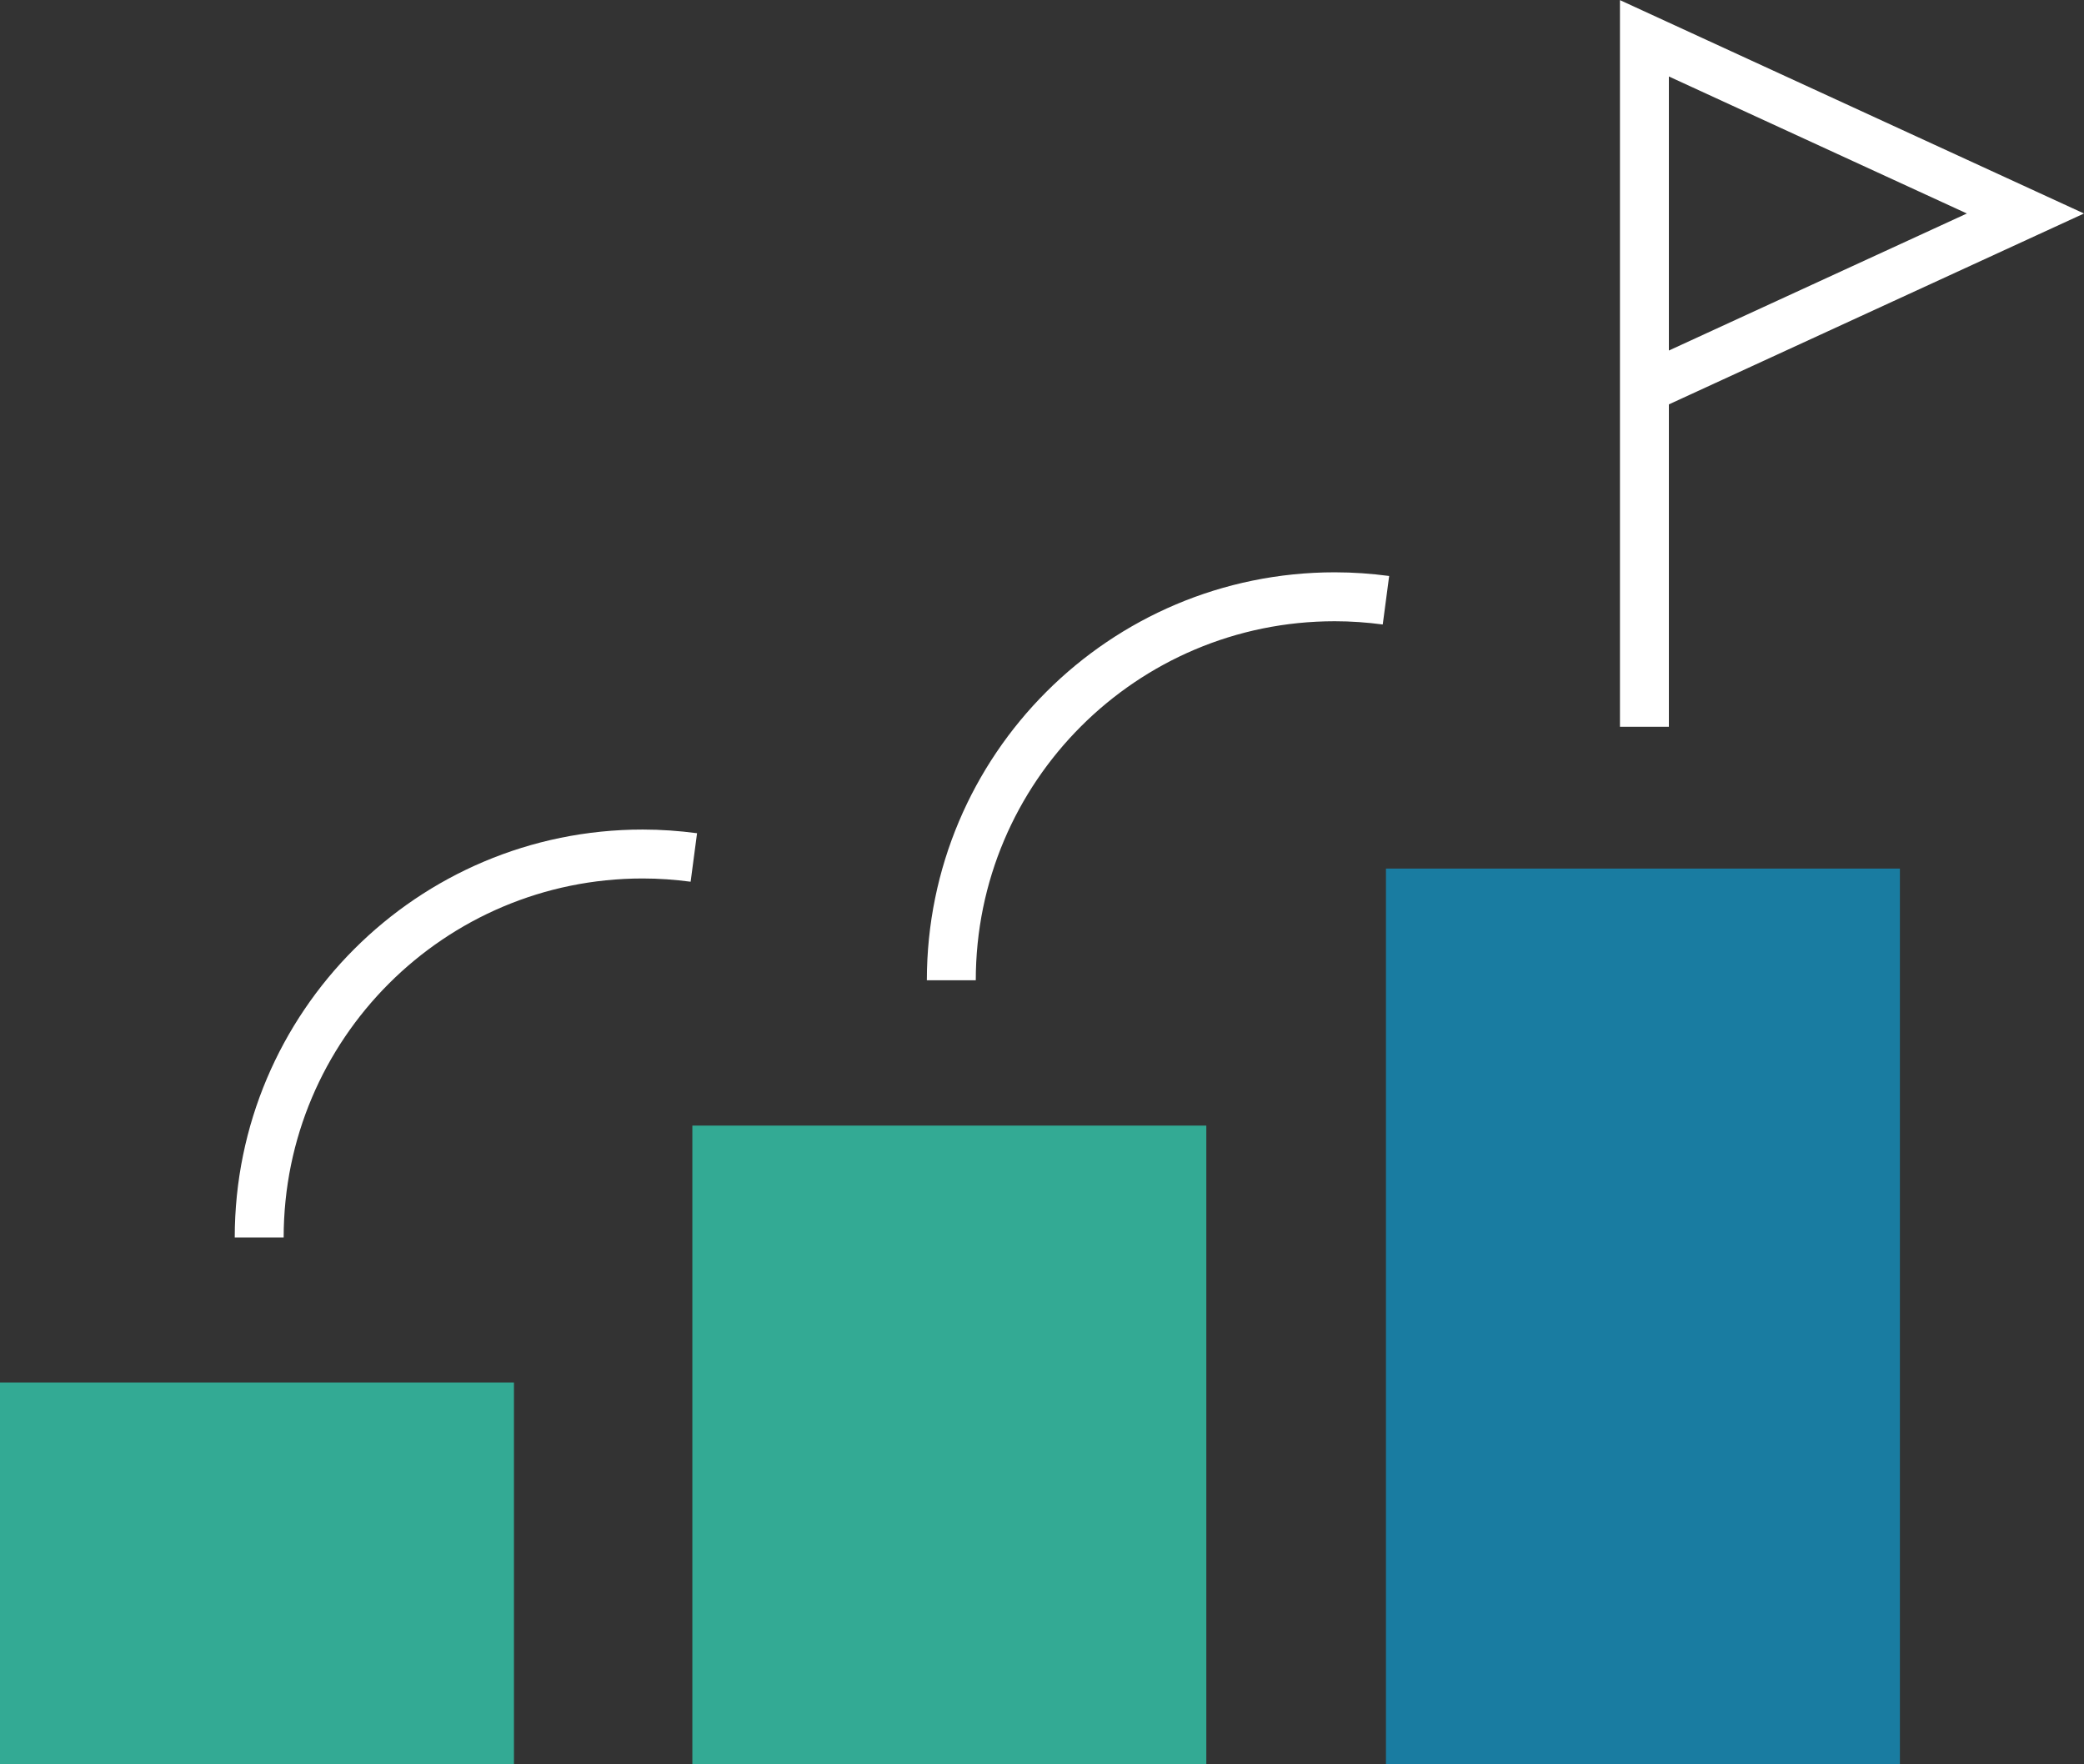
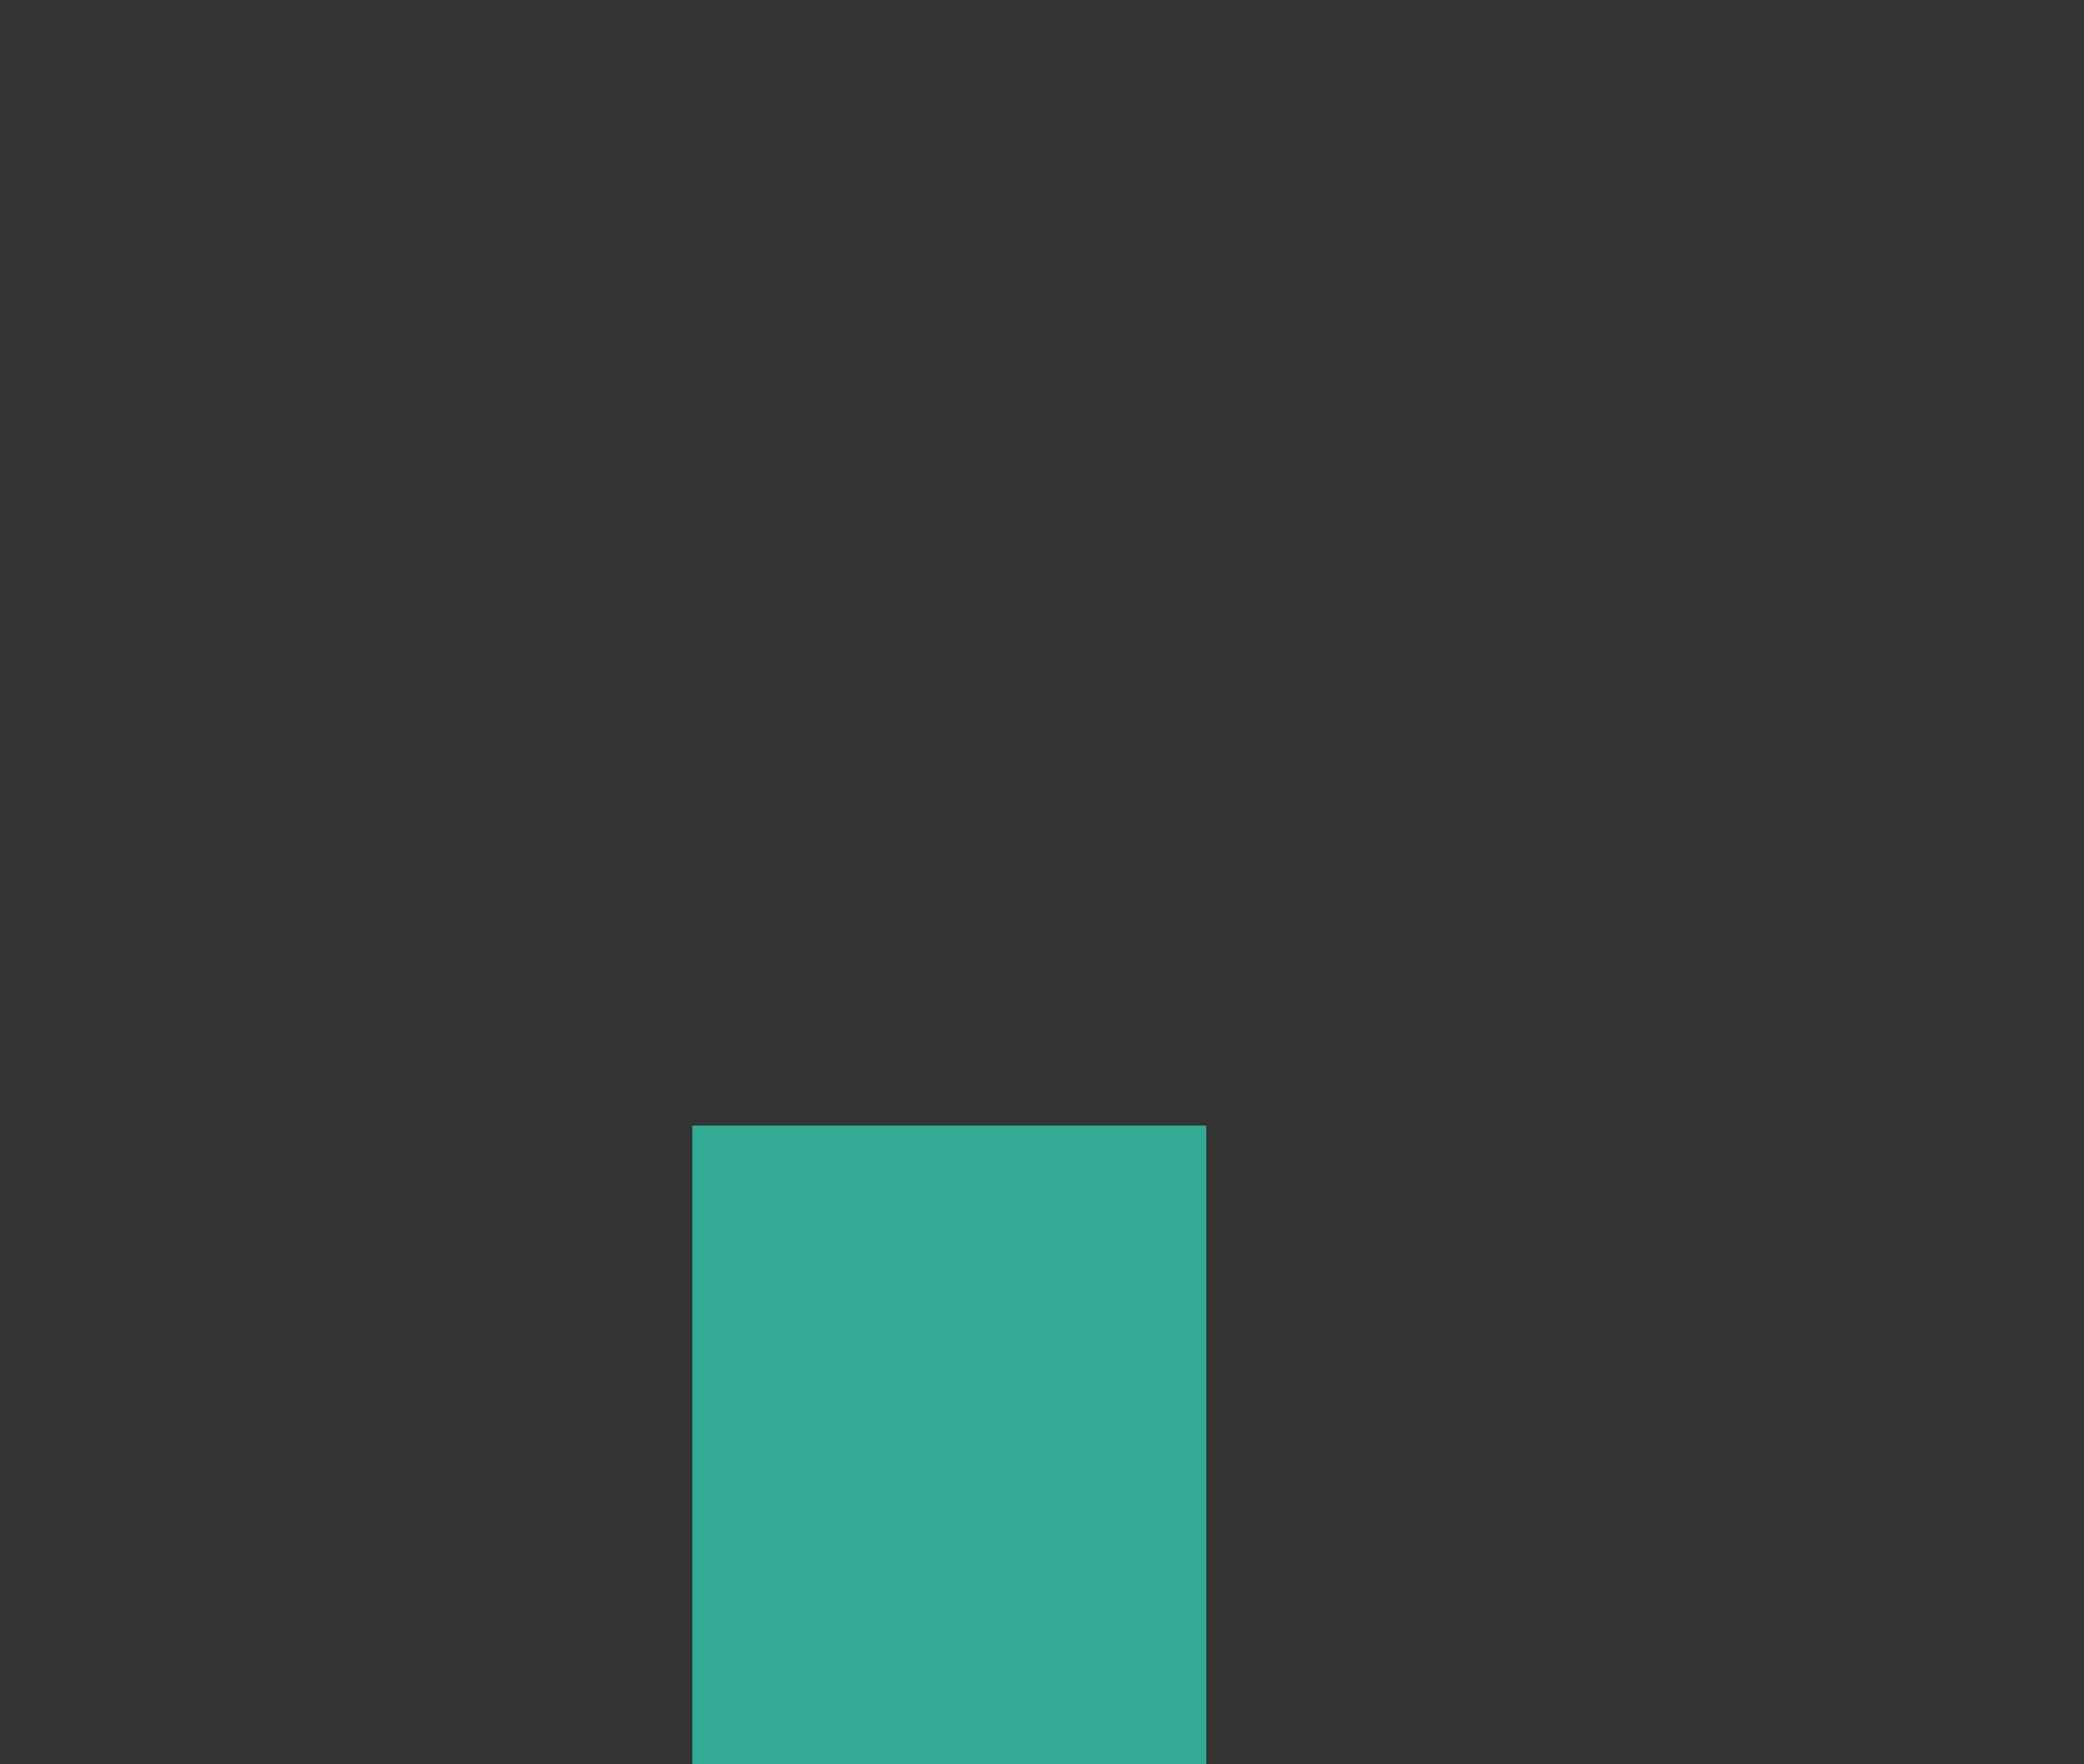
<svg xmlns="http://www.w3.org/2000/svg" id="Layer_2" data-name="Layer 2" viewBox="0 0 84.34 71.39">
  <rect x="0" y="0" width="84.34" height="71.39" fill="#333333" stroke="none" />
  <defs>
    <style>      .cls-1 {        fill: #197ca1;      }      .cls-2 {        fill: #33aa94;      }      .cls-3 {        fill: none;        stroke: #fff;        stroke-miterlimit: 10;        stroke-width: 1.98px;      }    </style>
  </defs>
  <g id="_PREVIOUS_" data-name="(PREVIOUS)">
    <g>
-       <rect class="cls-1" x="56.09" y="35.15" width="20.8" height="36.24" />
      <rect class="cls-2" x="28.02" y="45.55" width="20.8" height="25.84" />
-       <rect class="cls-2" x="0" y="55.95" width="20.8" height="15.44" />
-       <polyline class="cls-3" points="66.55 15.73 81.97 8.64 66.55 1.55 66.55 29.41" />
-       <path class="cls-3" d="m28.08,34.7c-.68-.09-1.37-.14-2.07-.14-8.57,0-15.52,6.95-15.52,15.52" />
-       <path class="cls-3" d="m56.09,24.29c-.68-.09-1.37-.14-2.07-.14-8.57,0-15.52,6.95-15.52,15.52" />
    </g>
  </g>
</svg>